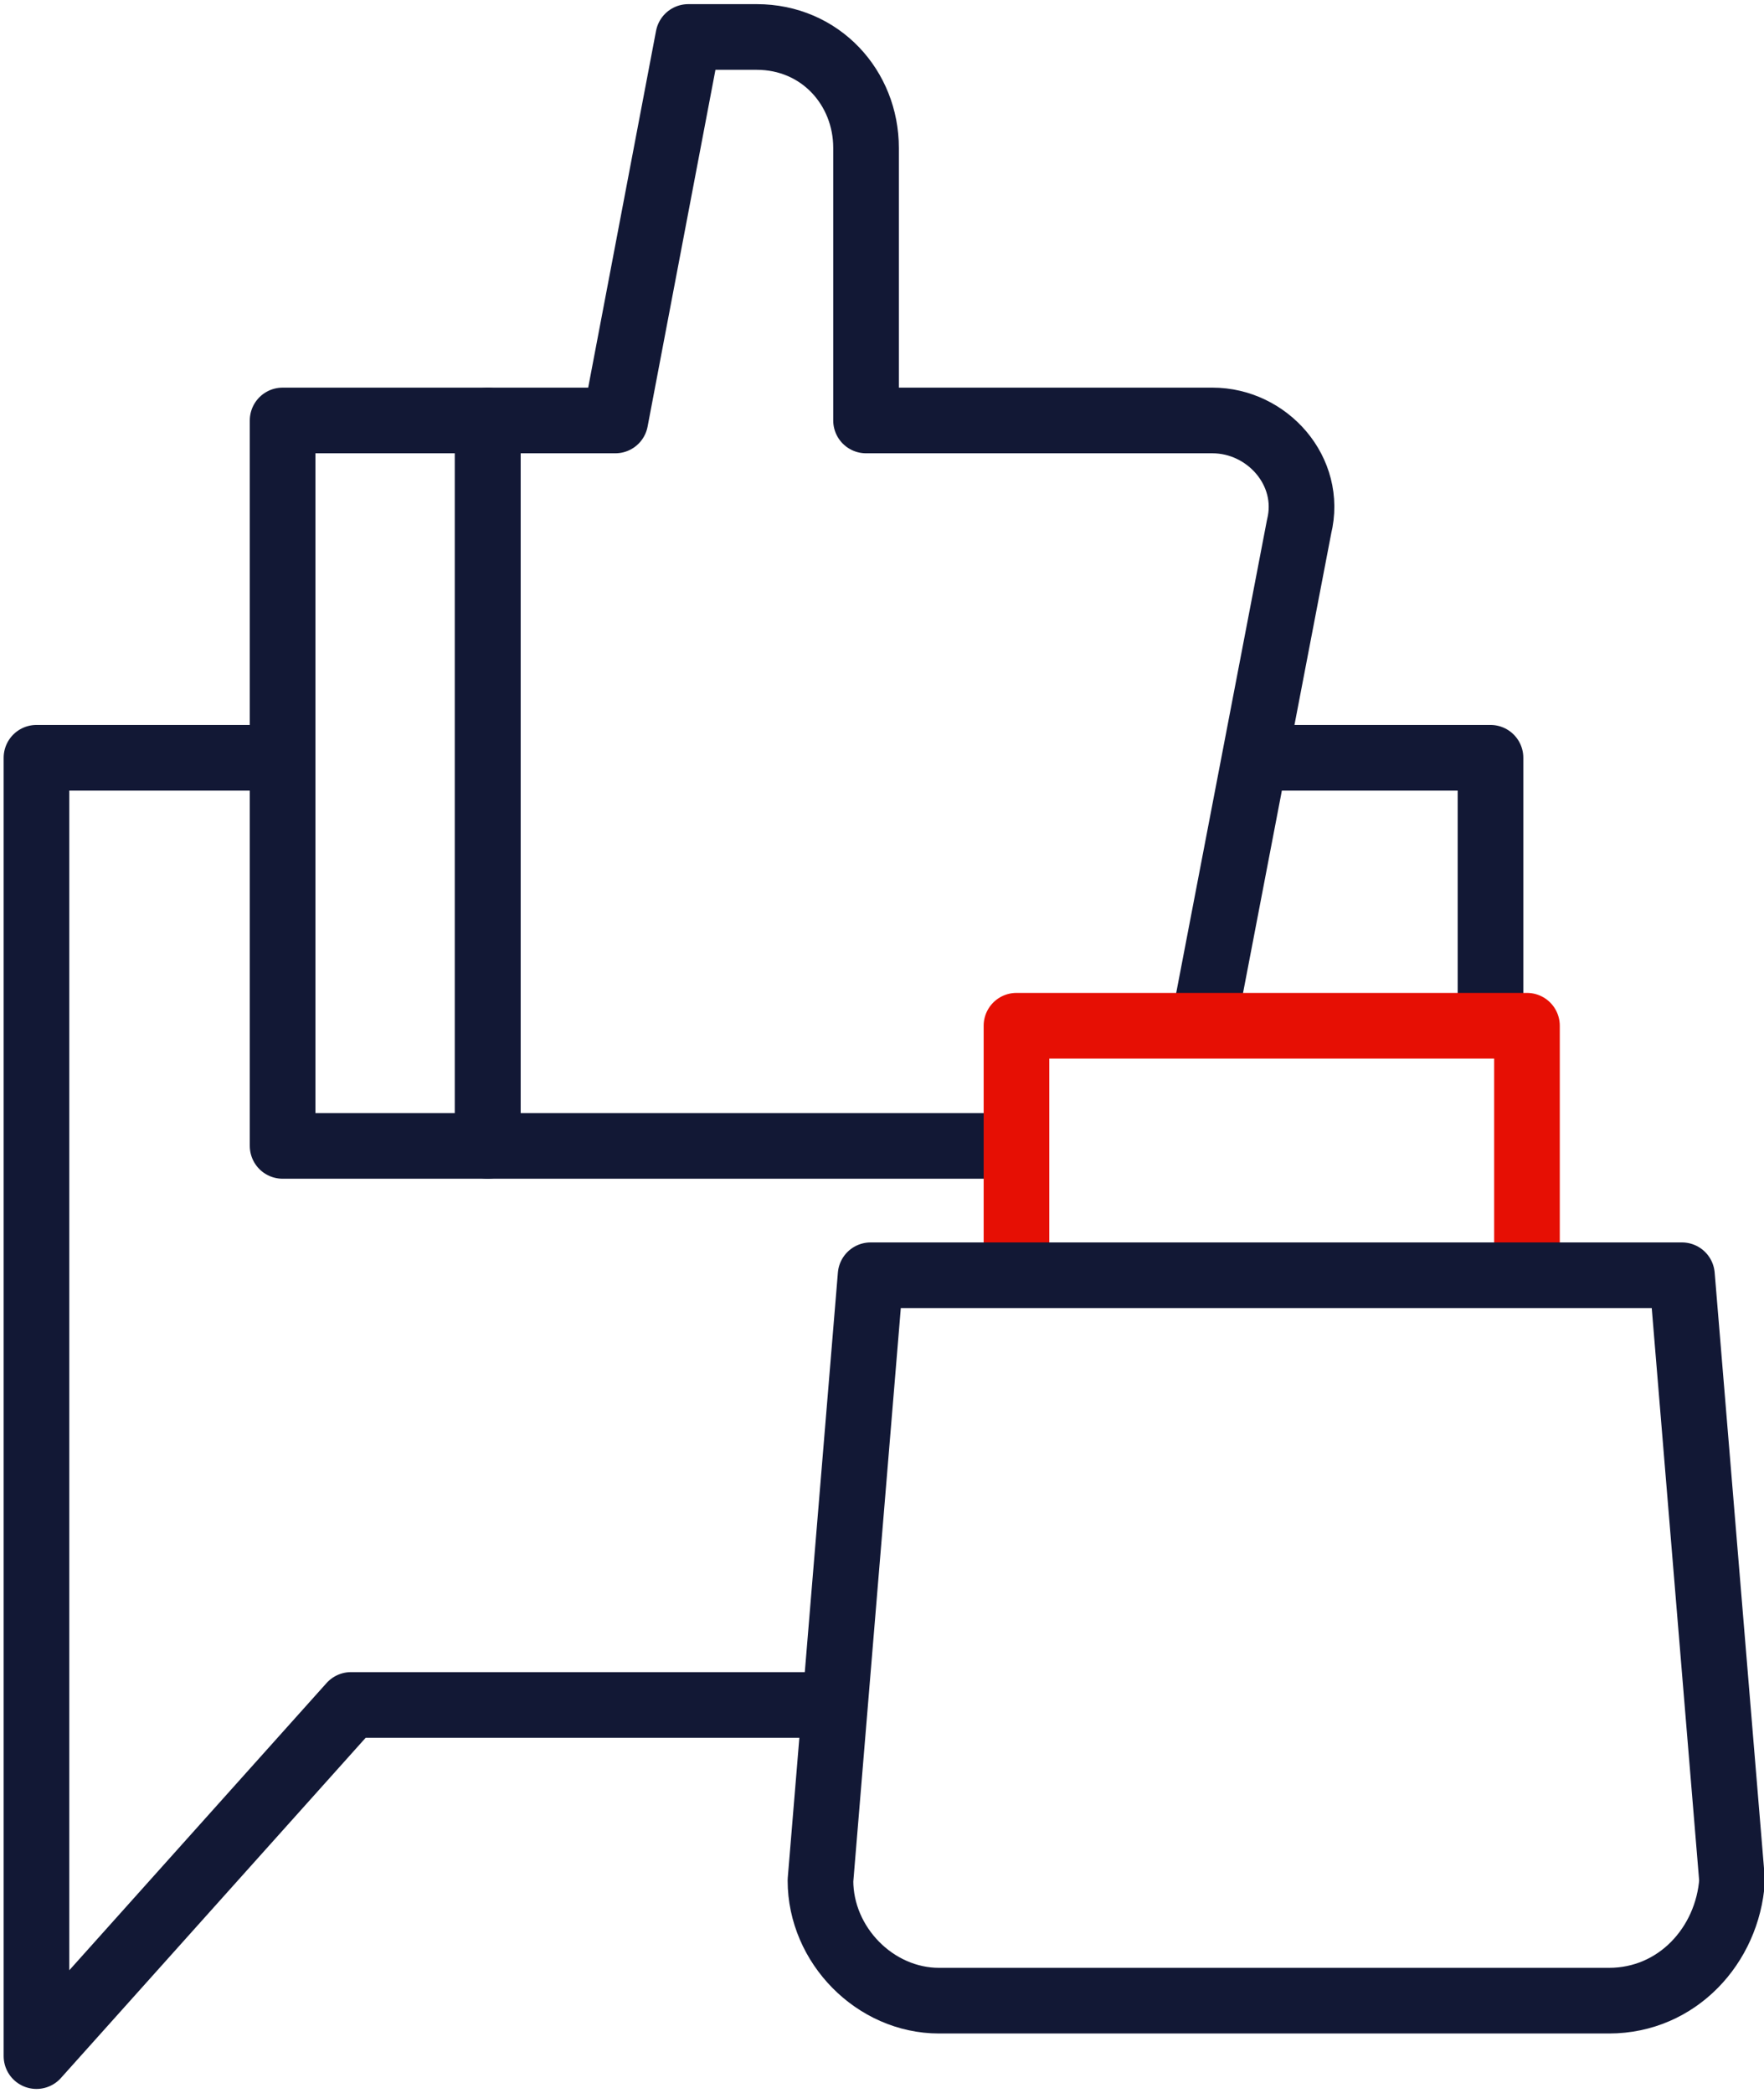
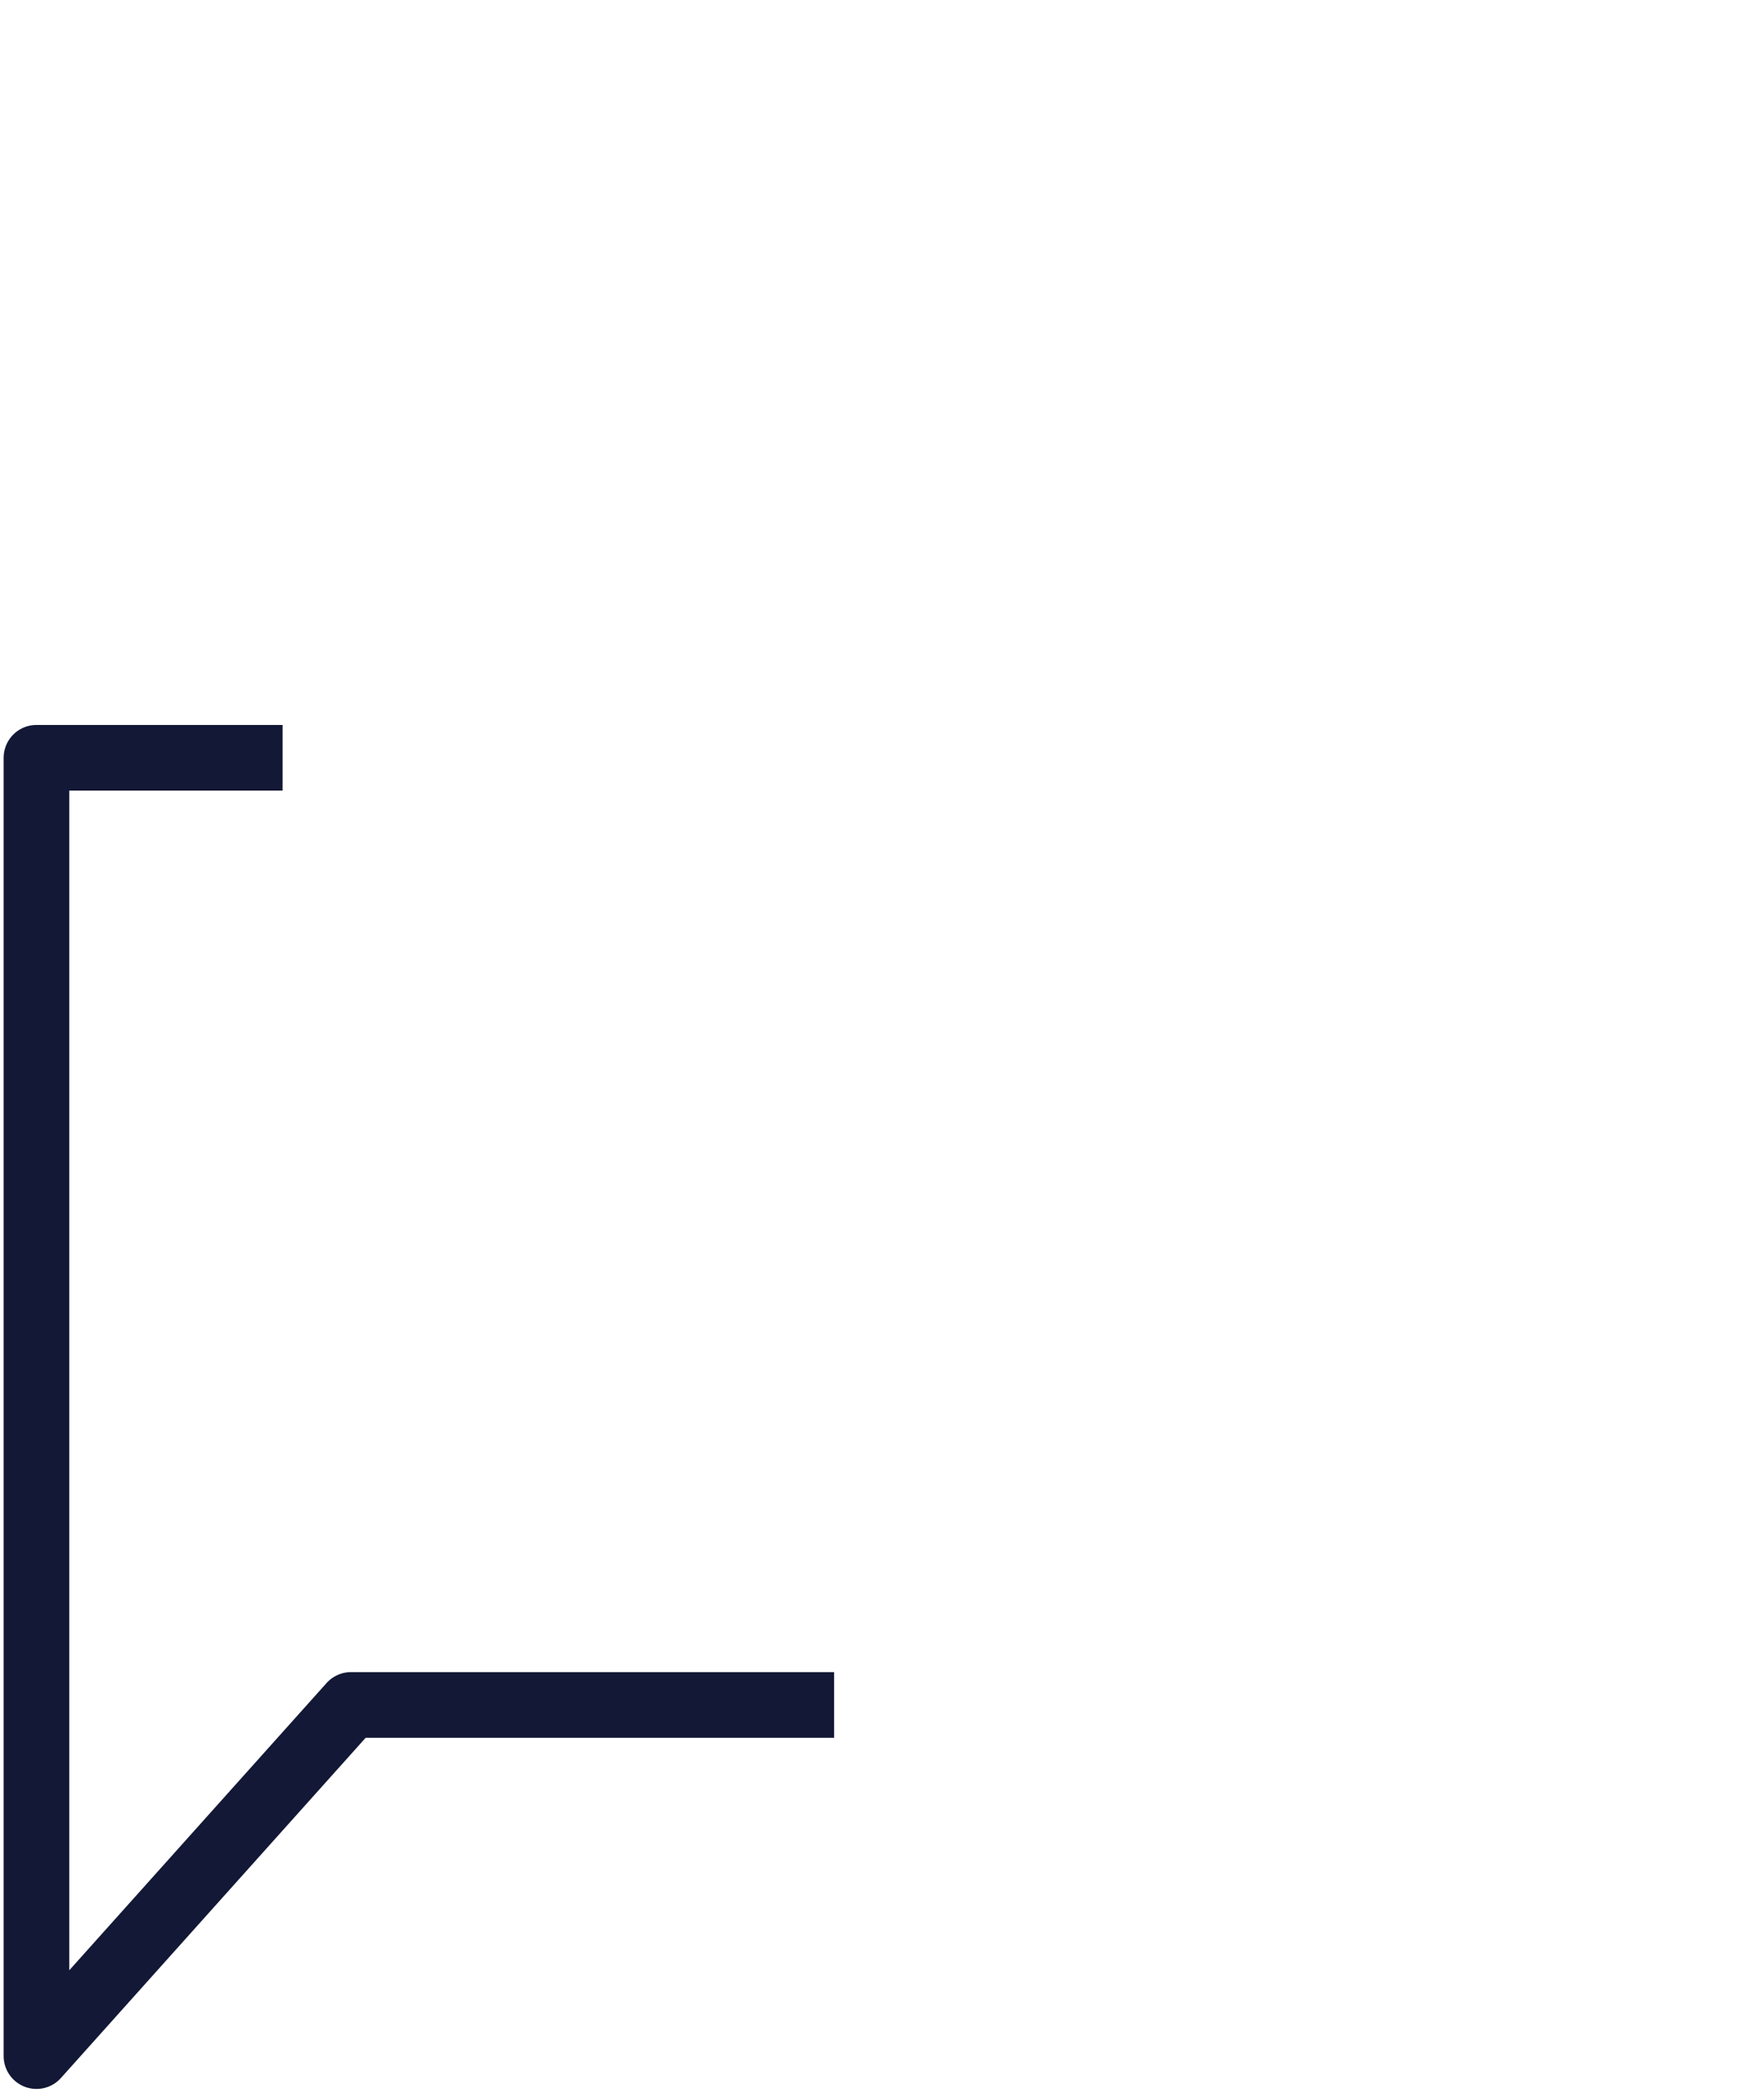
<svg xmlns="http://www.w3.org/2000/svg" width="43" height="51" viewBox="0 0 43 51" fill="none">
  <path d="M20.333 41.543H8.556L0.889 50.099V18.464H6.889" stroke="#121835" stroke-width="1.6" stroke-miterlimit="10" stroke-linejoin="round" />
-   <path d="M30.667 18.464H36.333V24.993" stroke="#121835" stroke-width="1.6" stroke-miterlimit="10" stroke-linejoin="round" />
-   <path d="M11.889 10.245H6.889V27.921H11.889V10.245Z" stroke="#121835" stroke-width="1.6" stroke-miterlimit="10" stroke-linejoin="round" />
-   <path d="M24.778 27.921H11.889V10.245H15L16.778 0.901H18.445C20 0.901 21.111 2.139 21.111 3.603V10.245H29.556C30.889 10.245 32 11.483 31.667 12.834L29.333 24.993" stroke="#121835" stroke-width="1.6" stroke-miterlimit="10" stroke-linejoin="round" />
-   <path d="M24.778 31.073V24.993H37.222V31.073" stroke="#E60F04" stroke-width="1.6" stroke-miterlimit="10" stroke-linejoin="round" />
-   <path d="M39.222 48.748H22.889C21.333 48.748 20 47.397 20 45.821L21.222 31.073H41L42.222 45.821C42.111 47.397 40.889 48.748 39.222 48.748Z" stroke="#121835" stroke-width="1.6" stroke-miterlimit="10" stroke-linejoin="round" />
</svg>